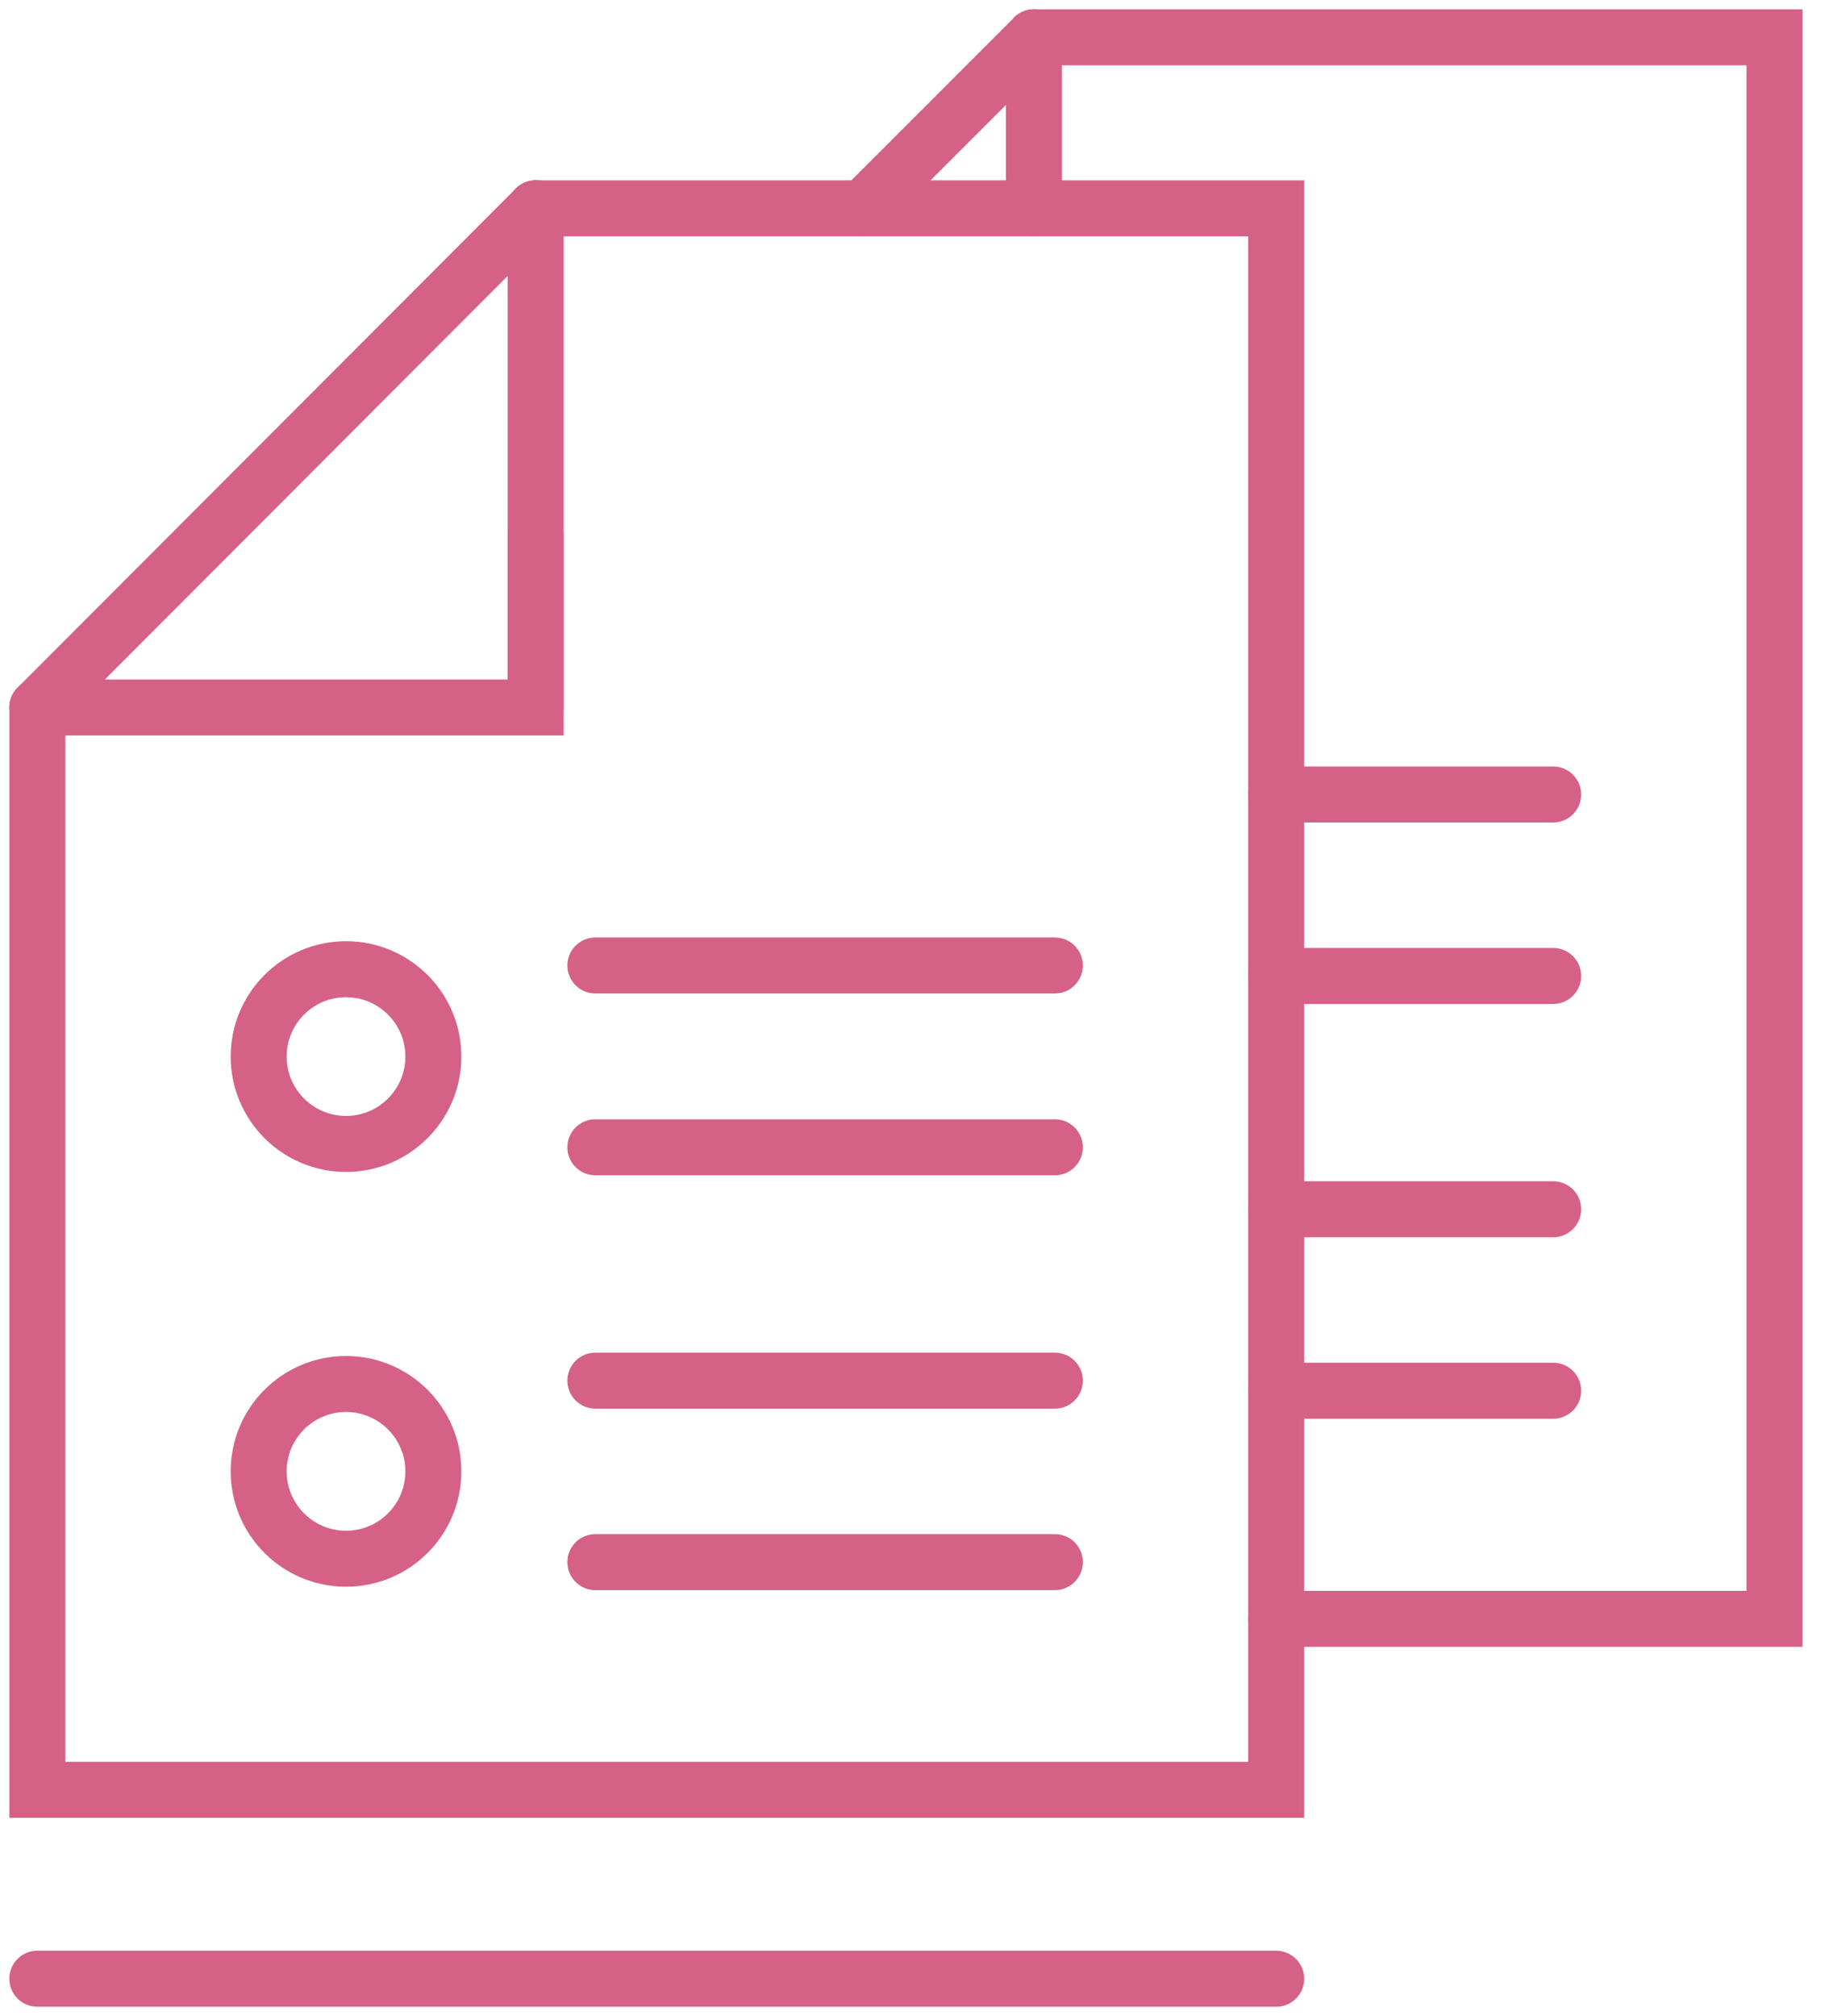
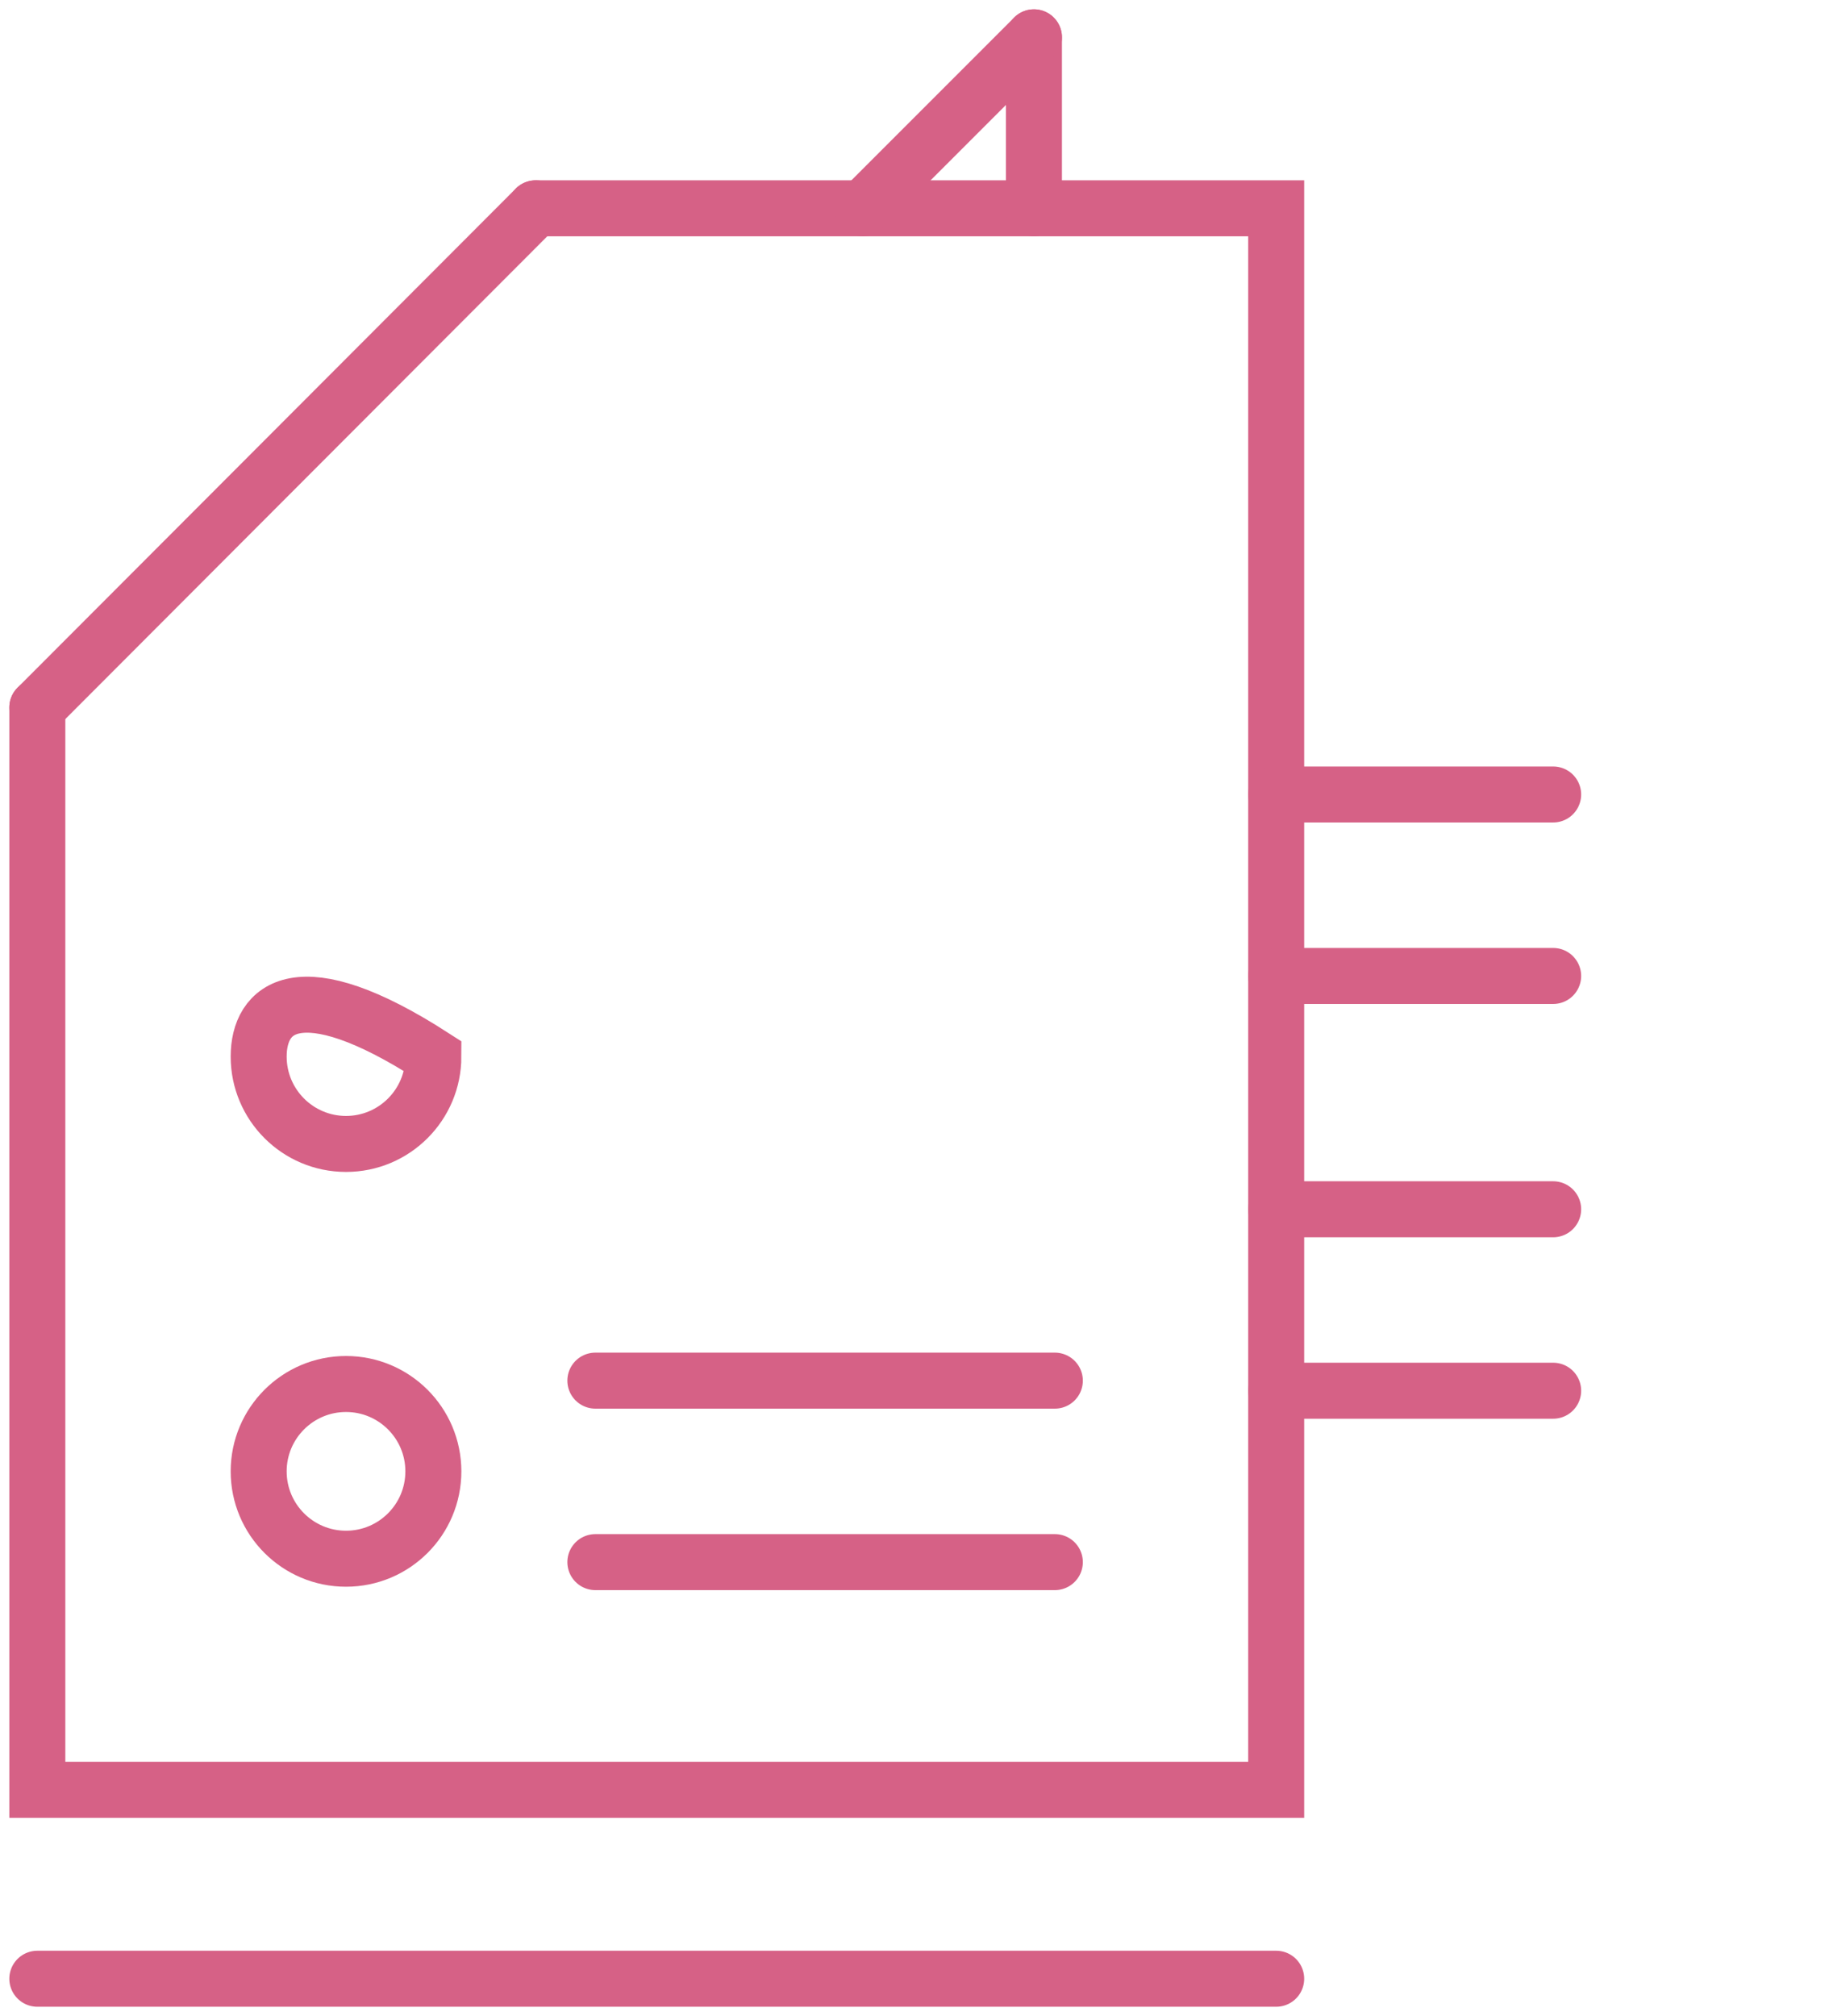
<svg xmlns="http://www.w3.org/2000/svg" width="49" height="54" viewBox="0 0 49 54" fill="none">
  <path d="M14.35 5.58H34.19V47.94H1V18.95" stroke="#D66186" stroke-width="1.5" stroke-miterlimit="10" stroke-linecap="round" />
-   <path d="M14.35 5.58V18.95H1" stroke="#D66186" stroke-width="1.5" stroke-miterlimit="10" stroke-linecap="round" />
  <path d="M14.35 5.58L1 18.95" stroke="#D66186" stroke-width="1.5" stroke-miterlimit="10" stroke-linecap="round" />
-   <path d="M15.95 25.86H28.26" stroke="#D66186" stroke-width="1.5" stroke-miterlimit="10" stroke-linecap="round" />
-   <path d="M15.95 30.73H28.26" stroke="#D66186" stroke-width="1.5" stroke-miterlimit="10" stroke-linecap="round" />
-   <path d="M9.27 30.64C10.562 30.64 11.61 29.592 11.61 28.3C11.61 27.008 10.562 25.96 9.27 25.96C7.978 25.96 6.93 27.008 6.93 28.3C6.93 29.592 7.978 30.64 9.27 30.64Z" stroke="#D66186" stroke-width="1.5" stroke-miterlimit="10" stroke-linecap="round" />
+   <path d="M9.27 30.64C10.562 30.64 11.61 29.592 11.61 28.3C7.978 25.96 6.93 27.008 6.93 28.3C6.93 29.592 7.978 30.64 9.27 30.64Z" stroke="#D66186" stroke-width="1.5" stroke-miterlimit="10" stroke-linecap="round" />
  <path d="M15.95 36.98H28.26" stroke="#D66186" stroke-width="1.5" stroke-miterlimit="10" stroke-linecap="round" />
  <path d="M15.95 41.841H28.26" stroke="#D66186" stroke-width="1.5" stroke-miterlimit="10" stroke-linecap="round" />
  <path d="M9.27 41.75C10.562 41.75 11.61 40.703 11.61 39.41C11.61 38.118 10.562 37.07 9.27 37.07C7.978 37.07 6.93 38.118 6.93 39.41C6.93 40.703 7.978 41.75 9.27 41.75Z" stroke="#D66186" stroke-width="1.5" stroke-miterlimit="10" stroke-linecap="round" />
-   <path d="M14.35 18.95V14.36" stroke="#D66186" stroke-width="1.5" stroke-miterlimit="10" stroke-linecap="round" />
-   <path d="M27.7 1H47.54V43.36H34.19" stroke="#D66186" stroke-width="1.5" stroke-miterlimit="10" stroke-linecap="round" />
  <path d="M27.7 5.58V1" stroke="#D66186" stroke-width="1.5" stroke-miterlimit="10" stroke-linecap="round" />
  <path d="M27.7 1L23.12 5.58" stroke="#D66186" stroke-width="1.5" stroke-miterlimit="10" stroke-linecap="round" />
  <path d="M41.61 21.28H34.19" stroke="#D66186" stroke-width="1.5" stroke-miterlimit="10" stroke-linecap="round" />
  <path d="M41.61 26.141H34.19" stroke="#D66186" stroke-width="1.5" stroke-miterlimit="10" stroke-linecap="round" />
  <path d="M41.61 32.39H34.19" stroke="#D66186" stroke-width="1.5" stroke-miterlimit="10" stroke-linecap="round" />
  <path d="M41.61 37.25H34.19" stroke="#D66186" stroke-width="1.5" stroke-miterlimit="10" stroke-linecap="round" />
  <path d="M1 53H34.19" stroke="#D66186" stroke-width="1.5" stroke-miterlimit="10" stroke-linecap="round" />
</svg>